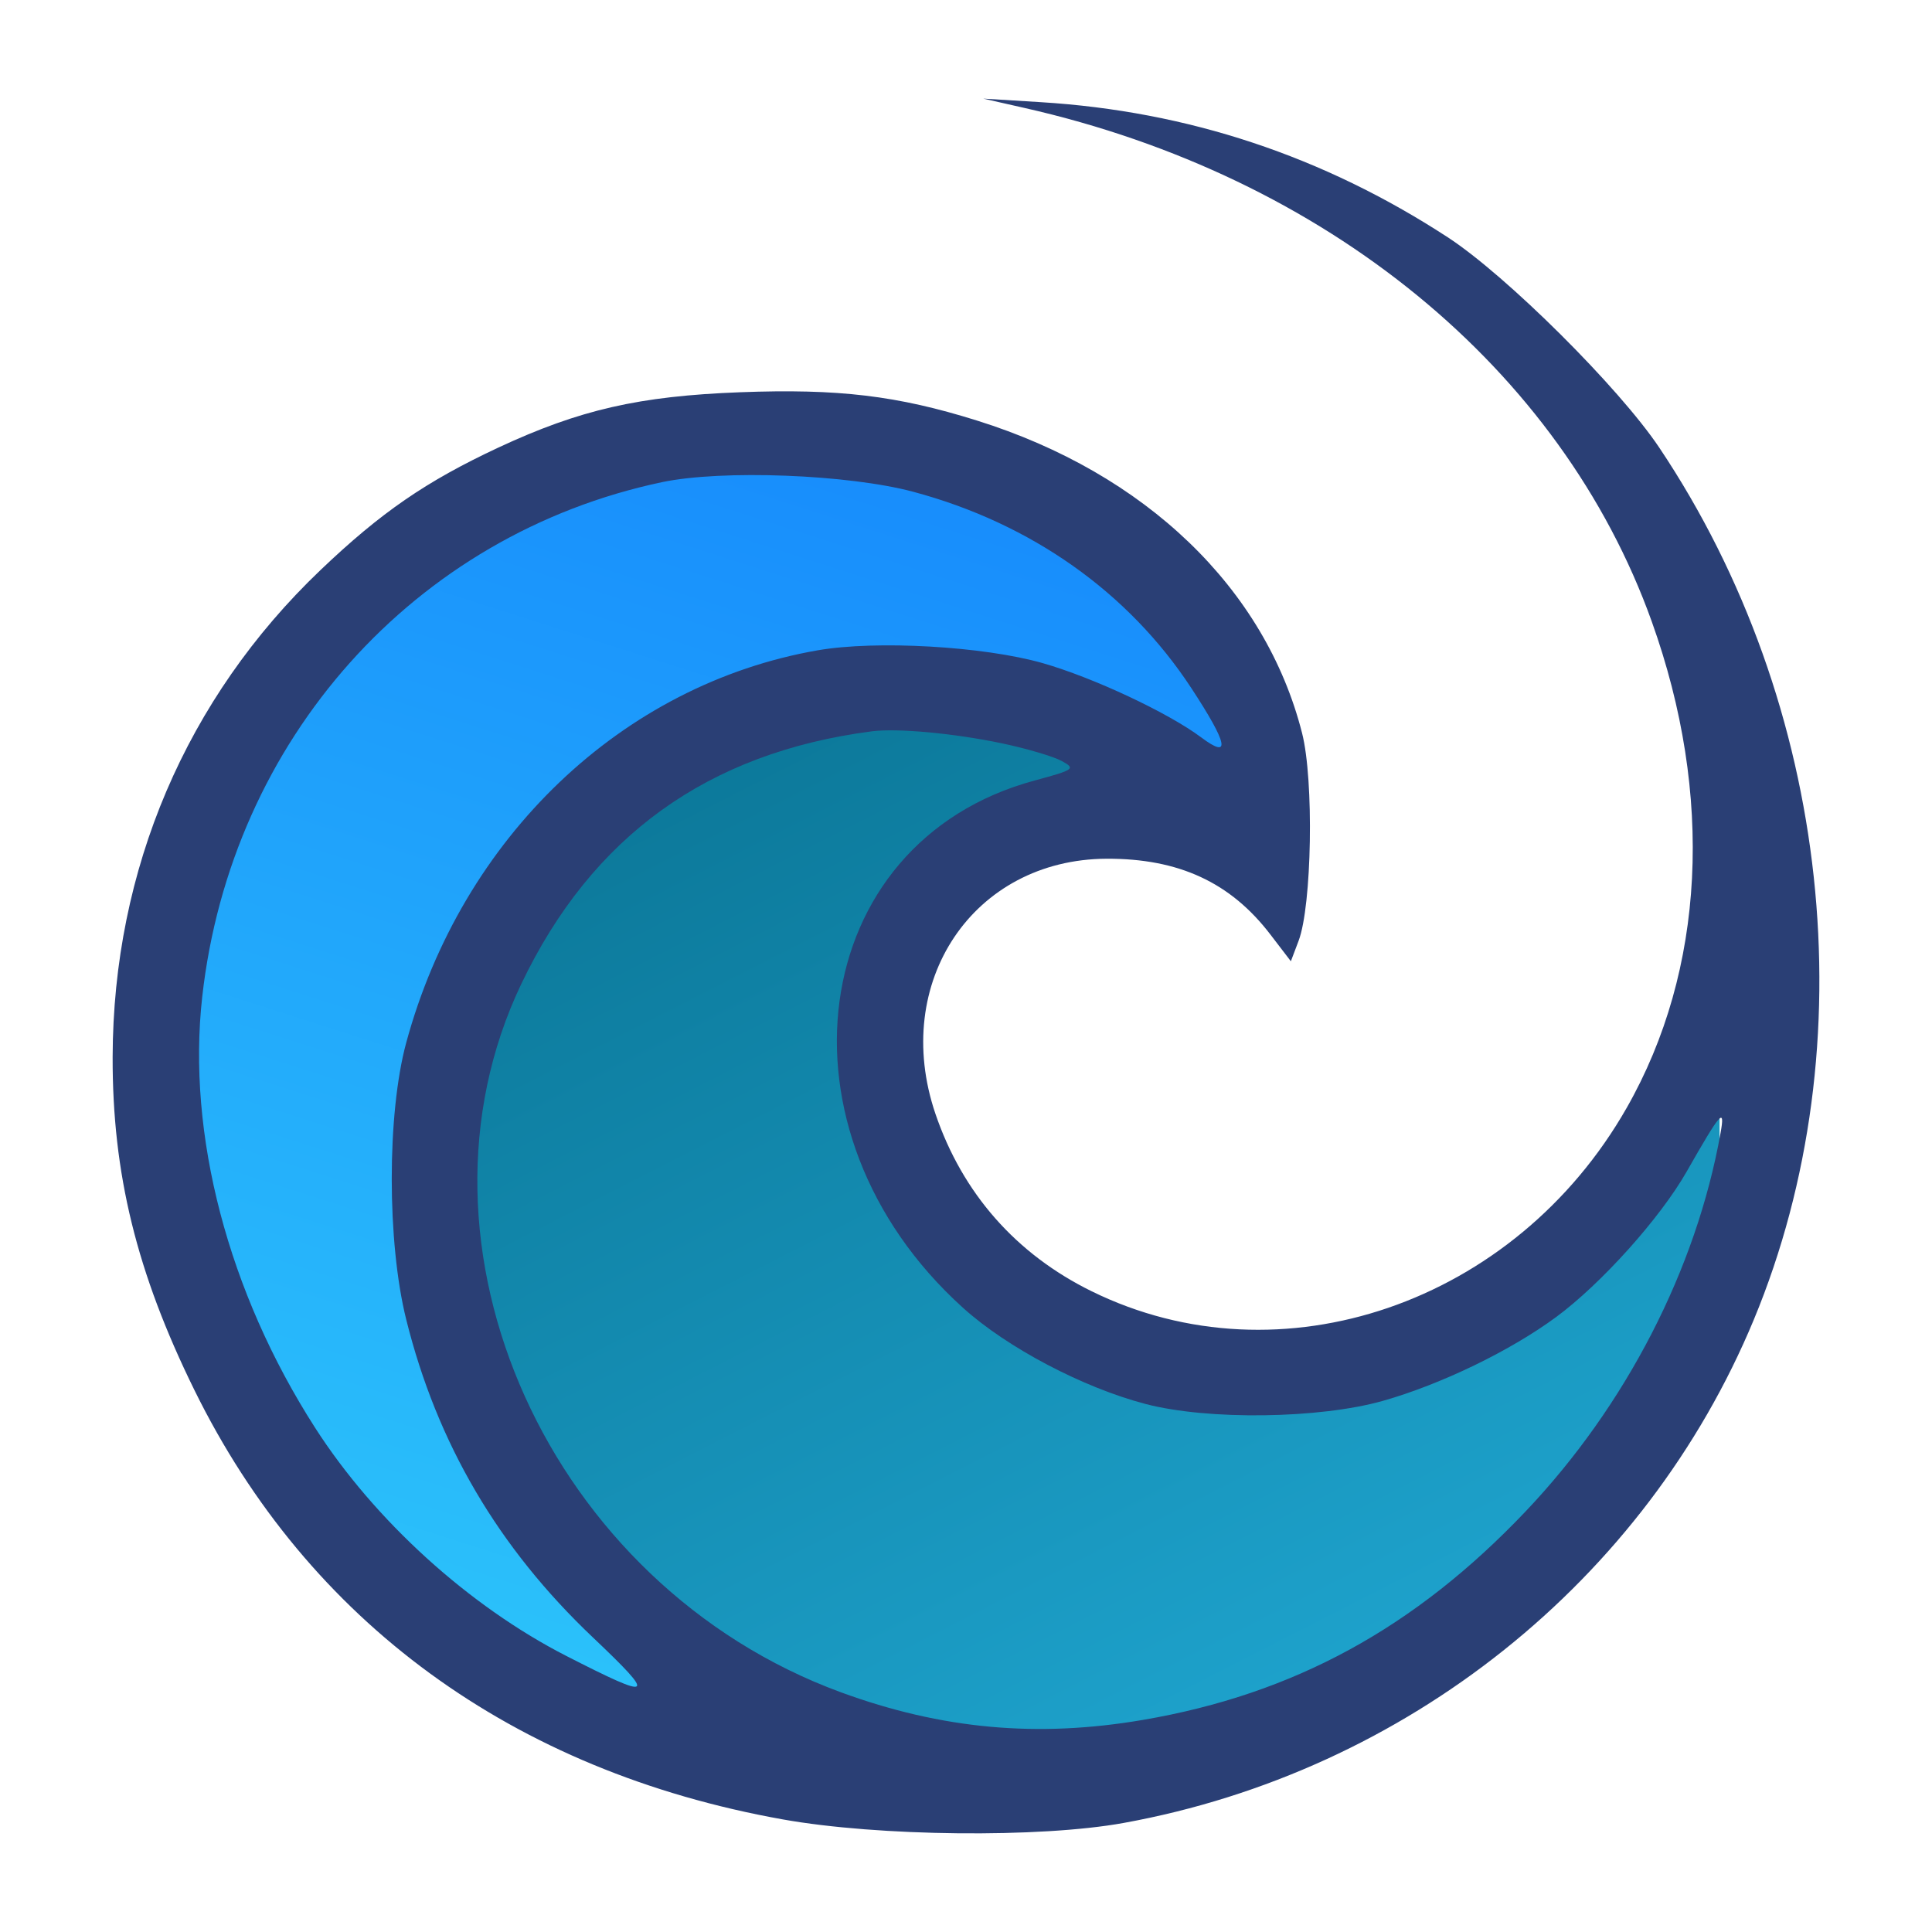
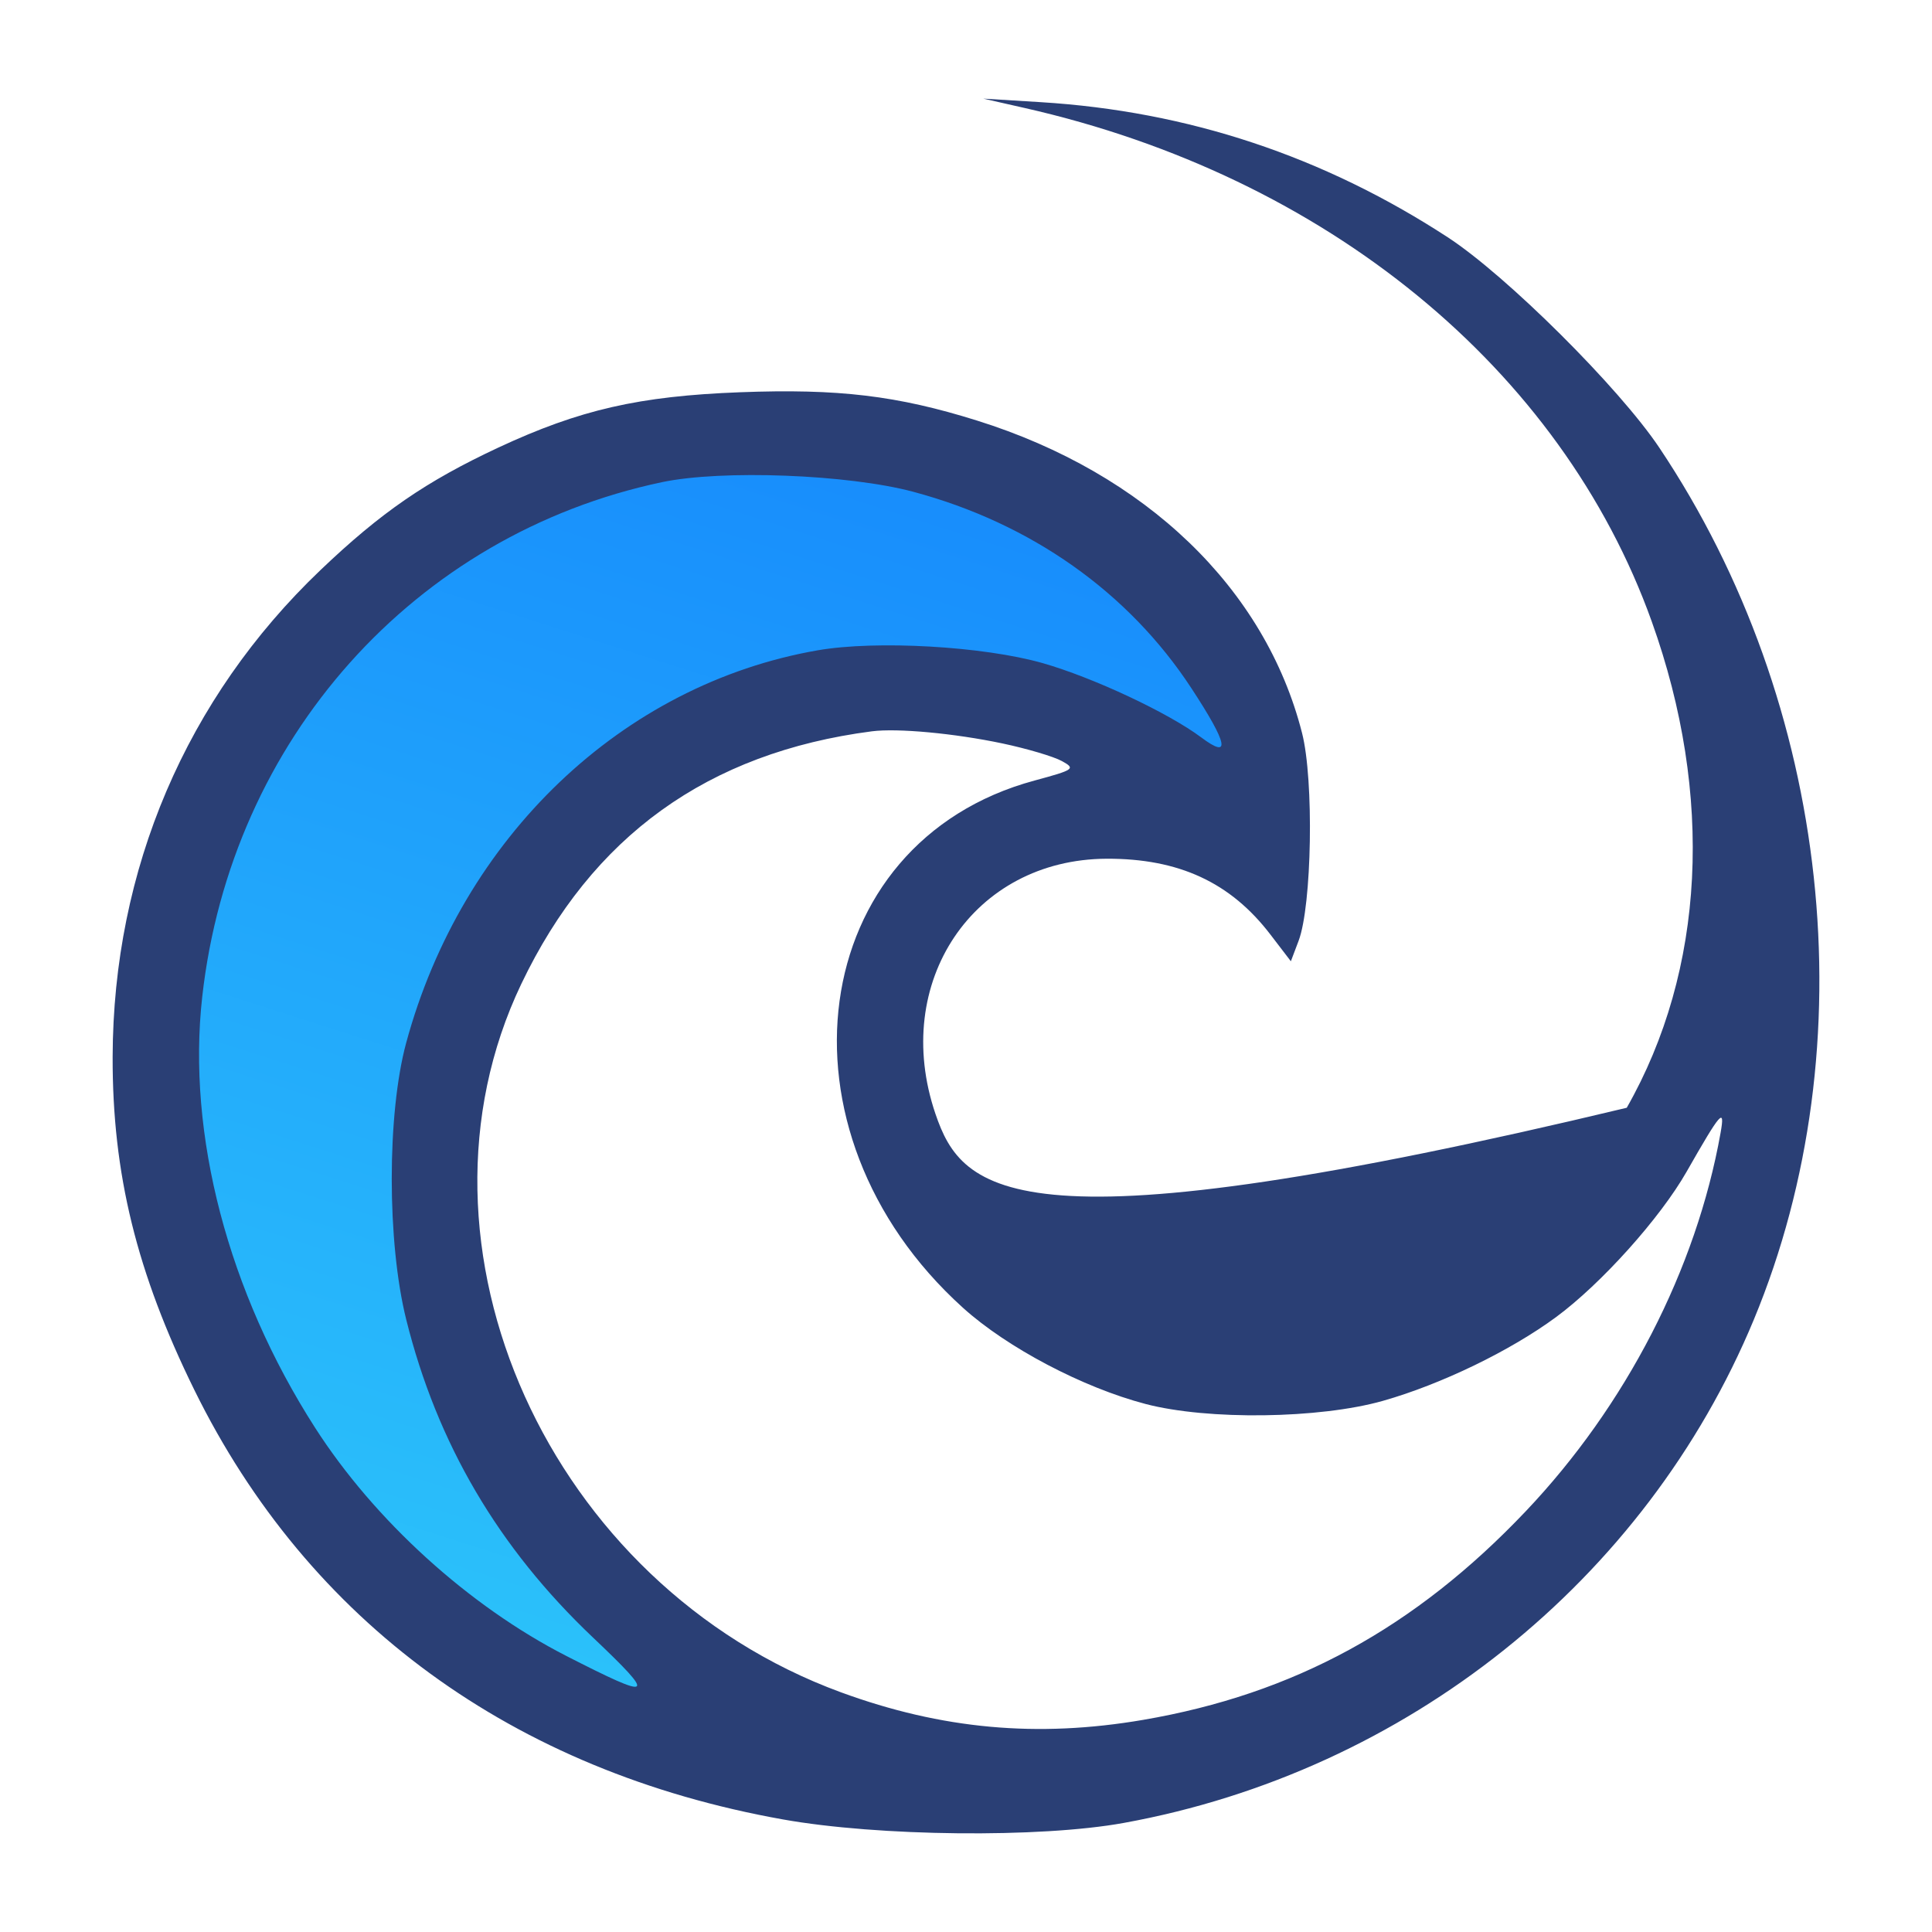
<svg xmlns="http://www.w3.org/2000/svg" height="100%" stroke-miterlimit="10" style="fill-rule:nonzero;clip-rule:evenodd;stroke-linecap:round;stroke-linejoin:round;" version="1.1" viewBox="0 0 40 40" width="100%" xml:space="preserve">
  <defs>
    <linearGradient gradientTransform="matrix(1 0 0 1 2.332 2.042)" gradientUnits="userSpaceOnUse" id="LinearGradient" x1="12.32" x2="23.535" y1="12.481" y2="34.449">
      <stop offset="0" stop-color="#0b7798" />
      <stop offset="1" stop-color="#1ea3cd" />
    </linearGradient>
    <linearGradient gradientTransform="matrix(1 0 0 1 2.332 2.042)" gradientUnits="userSpaceOnUse" id="LinearGradient_2" x1="12.188" x2="3.668" y1="7.029" y2="33.649">
      <stop offset="0" stop-color="#188efc" />
      <stop offset="1" stop-color="#2dc7fa" />
    </linearGradient>
  </defs>
  <g id="Untitled">
    <g opacity="1">
      <g opacity="1">
-         <path d="M15.245 14.524L21.701 14.524L24.996 16.035L21.701 16.494L18.473 19.713L18.473 23.655L22.229 27.728L28.026 27.728L32.374 25.692L35.602 20.699L35.602 27.728L30.727 33.312L24.996 36.465L16.365 36.005L10.765 31.538L8.855 23.655L10.765 18.334L15.245 14.524Z" fill="url(#LinearGradient)" fill-rule="nonzero" opacity="1" stroke="none" />
        <path d="M12.676 16.232L9.711 22.473L8.92 24.312L9.711 28.582L11.951 32.196L14.718 35.677L11.951 35.283L7.141 32.196L3.847 25.561L3.189 19.582L5.429 14.458L10.37 10.451L16.167 9.071L22.097 10.451L25.259 13.539L25.852 16.626L20.054 14.458L12.676 16.232Z" fill="url(#LinearGradient_2)" fill-rule="nonzero" opacity="1" stroke="none" />
-         <path d="M21.215 2.236C27.456 3.648 32.322 7.632 34.197 12.866C35.488 16.465 35.302 20.088 33.68 22.935C31.37 26.991 26.515 28.657 22.603 26.735C21.035 25.965 19.926 24.704 19.366 23.057C18.443 20.337 20.151 17.792 22.91 17.779C24.405 17.773 25.478 18.269 26.305 19.352L26.726 19.902L26.886 19.479C27.162 18.748 27.206 16.151 26.958 15.178C26.197 12.183 23.719 9.8 20.227 8.707C18.577 8.19 17.357 8.044 15.325 8.121C13.231 8.2 12.001 8.482 10.319 9.266C8.821 9.966 7.886 10.609 6.634 11.804C3.856 14.454 2.342 18 2.332 21.882C2.326 24.298 2.828 26.346 4.025 28.78C6.386 33.579 10.624 36.672 16.208 37.669C18.183 38.022 21.531 38.057 23.265 37.742C29.116 36.68 34.068 32.724 36.311 27.322C38.673 21.632 37.909 14.579 34.355 9.27C33.521 8.024 31.186 5.702 29.973 4.912C27.393 3.231 24.593 2.302 21.544 2.115L20.358 2.042L21.215 2.236ZM18.909 10.182C21.343 10.834 23.362 12.259 24.664 14.245C25.424 15.404 25.49 15.731 24.871 15.268C24.189 14.757 22.634 14.028 21.587 13.729C20.36 13.38 18.143 13.253 16.93 13.464C12.883 14.167 9.562 17.335 8.409 21.593C8.011 23.065 8.011 25.716 8.41 27.318C9.049 29.884 10.315 32.042 12.275 33.901C13.607 35.165 13.54 35.212 11.728 34.286C9.708 33.253 7.755 31.479 6.523 29.559C4.722 26.752 3.867 23.486 4.187 20.637C4.783 15.312 8.576 11.066 13.704 9.983C14.945 9.721 17.561 9.821 18.909 10.182ZM20.754 15.392C21.261 15.499 21.814 15.663 21.983 15.756C22.274 15.915 22.244 15.937 21.42 16.16C16.688 17.437 15.878 23.413 19.939 27.078C20.853 27.903 22.42 28.728 23.718 29.068C25.008 29.406 27.318 29.375 28.632 29.003C29.834 28.662 31.266 27.97 32.218 27.268C33.151 26.58 34.372 25.22 34.92 24.258C35.629 23.014 35.72 22.91 35.622 23.458C35.119 26.278 33.663 29.104 31.589 31.289C29.294 33.707 26.787 35.074 23.668 35.608C21.479 35.983 19.496 35.802 17.41 35.037C11.371 32.822 8.202 25.797 10.793 20.371C12.254 17.312 14.655 15.582 18.052 15.141C18.581 15.073 19.758 15.182 20.754 15.392Z" fill="#2a3f75" fill-rule="evenodd" opacity="1" stroke="none" />
+         <path d="M21.215 2.236C27.456 3.648 32.322 7.632 34.197 12.866C35.488 16.465 35.302 20.088 33.68 22.935C21.035 25.965 19.926 24.704 19.366 23.057C18.443 20.337 20.151 17.792 22.91 17.779C24.405 17.773 25.478 18.269 26.305 19.352L26.726 19.902L26.886 19.479C27.162 18.748 27.206 16.151 26.958 15.178C26.197 12.183 23.719 9.8 20.227 8.707C18.577 8.19 17.357 8.044 15.325 8.121C13.231 8.2 12.001 8.482 10.319 9.266C8.821 9.966 7.886 10.609 6.634 11.804C3.856 14.454 2.342 18 2.332 21.882C2.326 24.298 2.828 26.346 4.025 28.78C6.386 33.579 10.624 36.672 16.208 37.669C18.183 38.022 21.531 38.057 23.265 37.742C29.116 36.68 34.068 32.724 36.311 27.322C38.673 21.632 37.909 14.579 34.355 9.27C33.521 8.024 31.186 5.702 29.973 4.912C27.393 3.231 24.593 2.302 21.544 2.115L20.358 2.042L21.215 2.236ZM18.909 10.182C21.343 10.834 23.362 12.259 24.664 14.245C25.424 15.404 25.49 15.731 24.871 15.268C24.189 14.757 22.634 14.028 21.587 13.729C20.36 13.38 18.143 13.253 16.93 13.464C12.883 14.167 9.562 17.335 8.409 21.593C8.011 23.065 8.011 25.716 8.41 27.318C9.049 29.884 10.315 32.042 12.275 33.901C13.607 35.165 13.54 35.212 11.728 34.286C9.708 33.253 7.755 31.479 6.523 29.559C4.722 26.752 3.867 23.486 4.187 20.637C4.783 15.312 8.576 11.066 13.704 9.983C14.945 9.721 17.561 9.821 18.909 10.182ZM20.754 15.392C21.261 15.499 21.814 15.663 21.983 15.756C22.274 15.915 22.244 15.937 21.42 16.16C16.688 17.437 15.878 23.413 19.939 27.078C20.853 27.903 22.42 28.728 23.718 29.068C25.008 29.406 27.318 29.375 28.632 29.003C29.834 28.662 31.266 27.97 32.218 27.268C33.151 26.58 34.372 25.22 34.92 24.258C35.629 23.014 35.72 22.91 35.622 23.458C35.119 26.278 33.663 29.104 31.589 31.289C29.294 33.707 26.787 35.074 23.668 35.608C21.479 35.983 19.496 35.802 17.41 35.037C11.371 32.822 8.202 25.797 10.793 20.371C12.254 17.312 14.655 15.582 18.052 15.141C18.581 15.073 19.758 15.182 20.754 15.392Z" fill="#2a3f75" fill-rule="evenodd" opacity="1" stroke="none" />
      </g>
    </g>
  </g>
</svg>